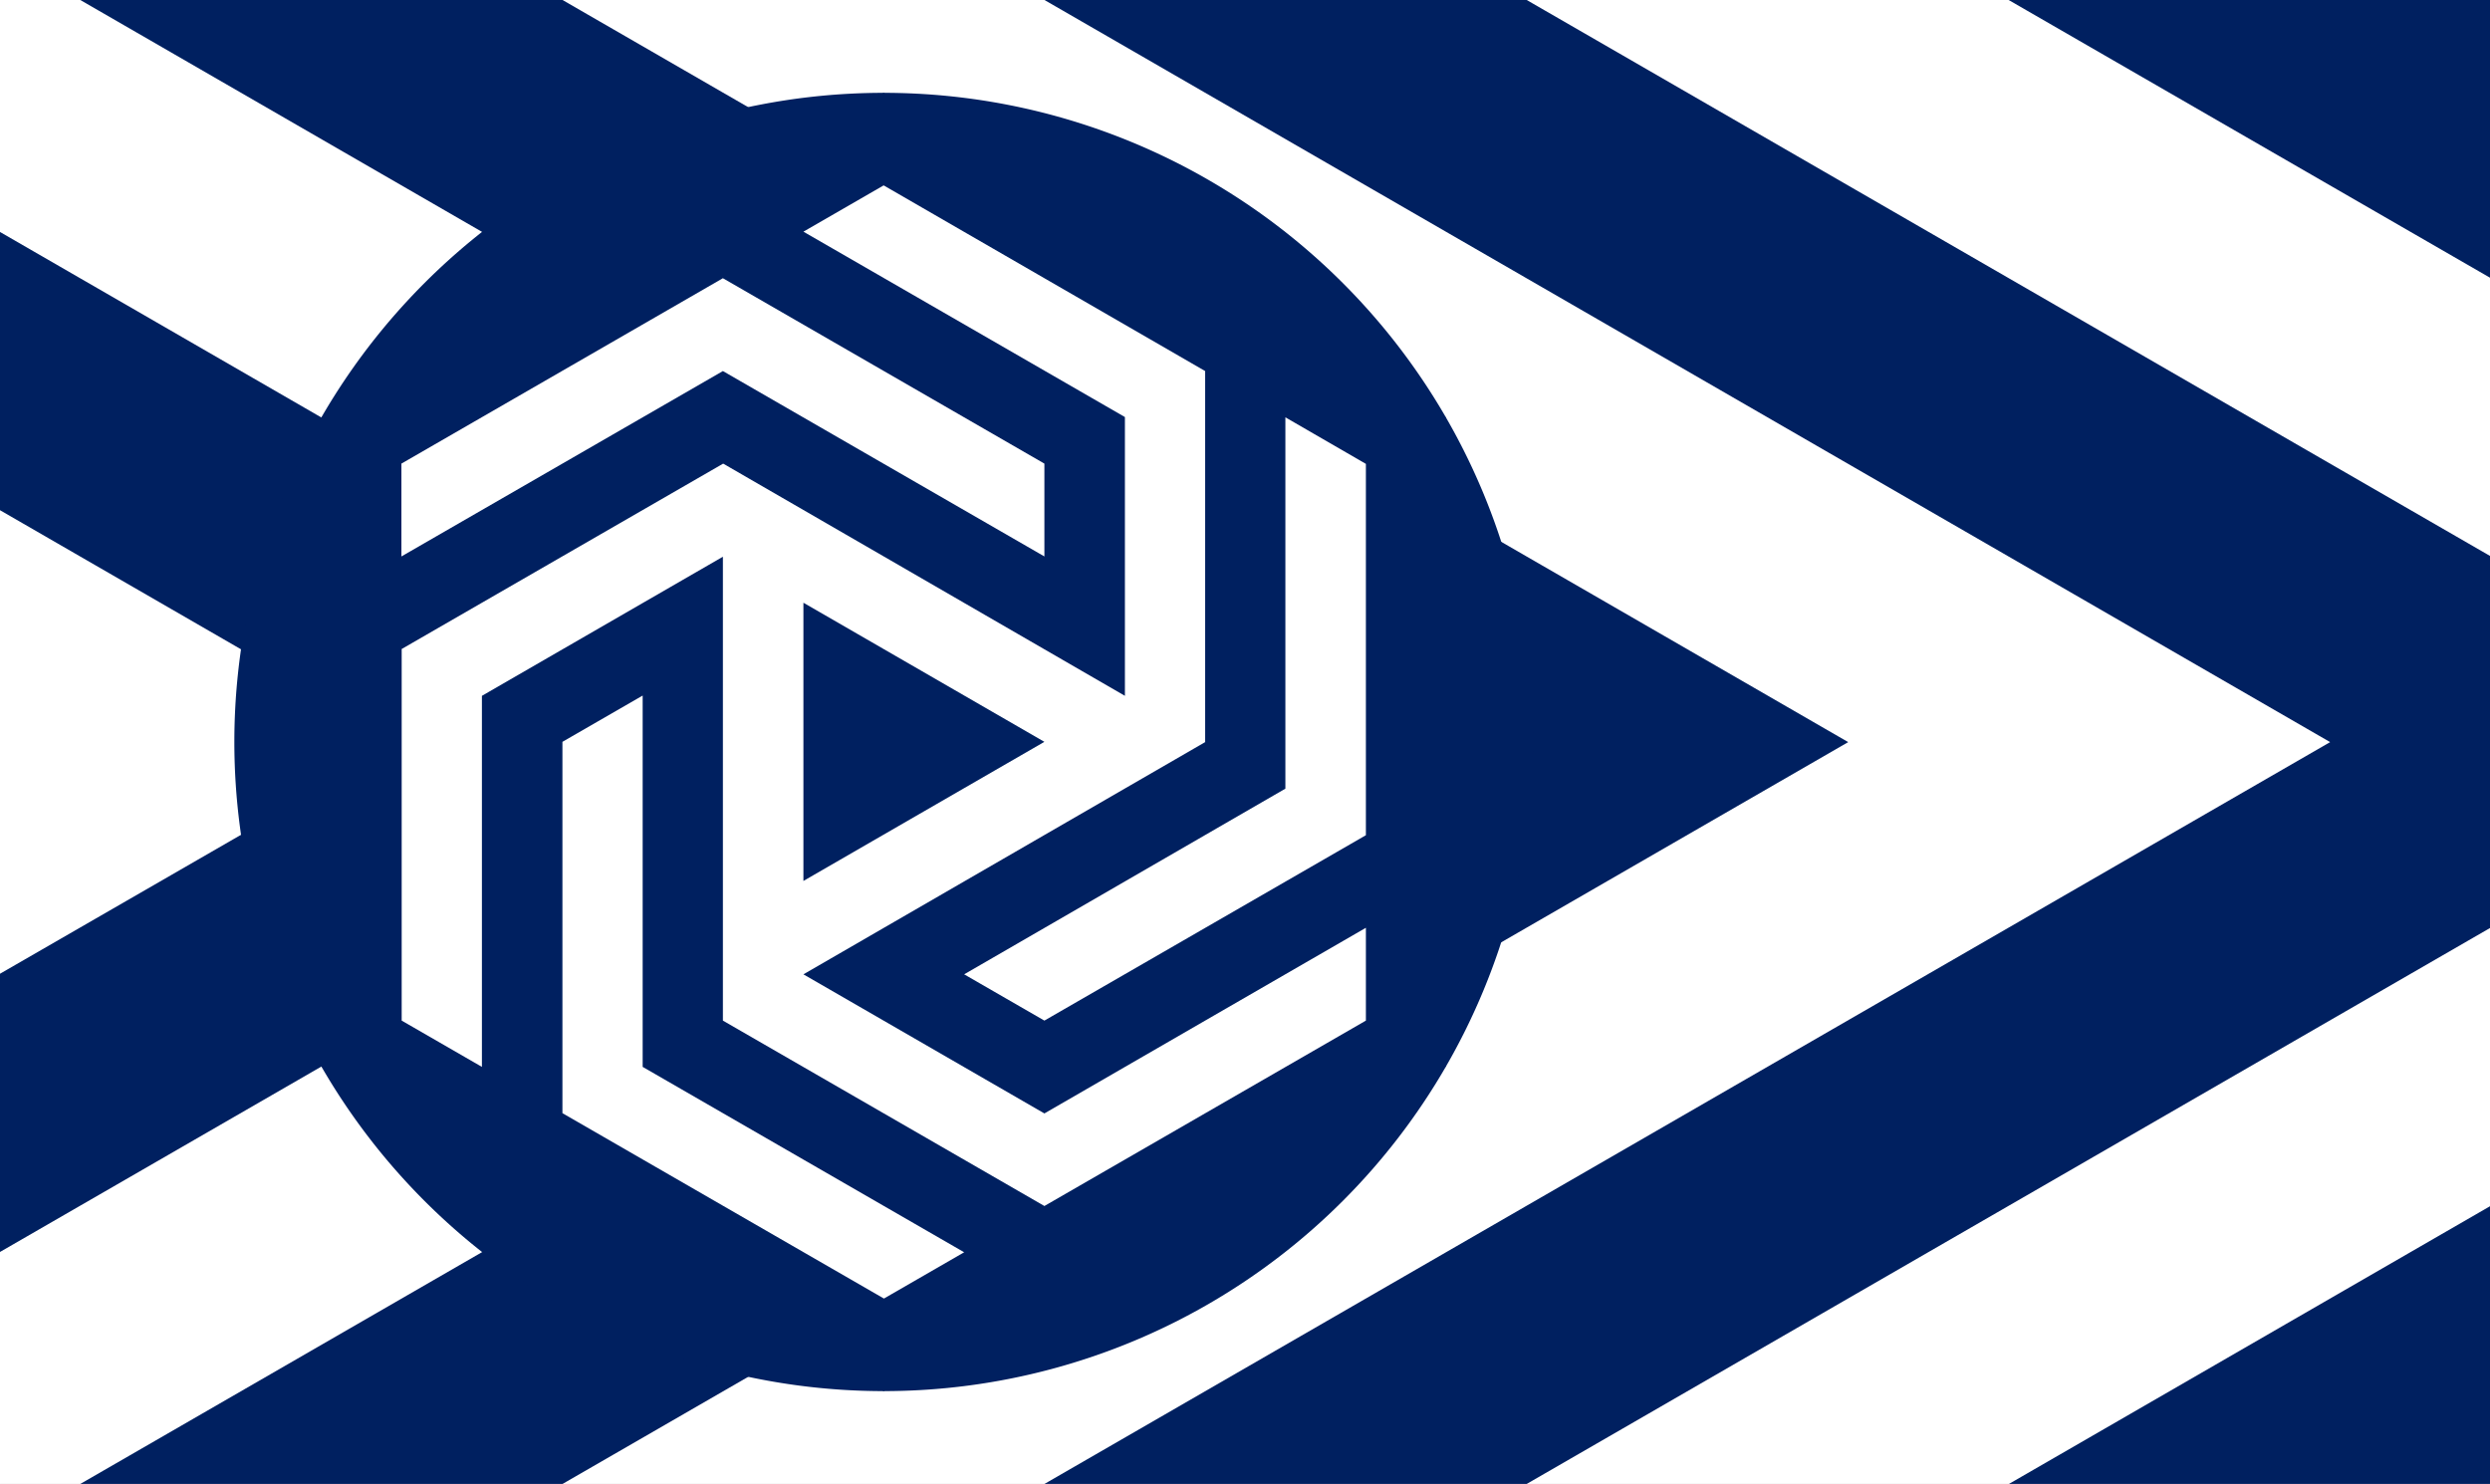
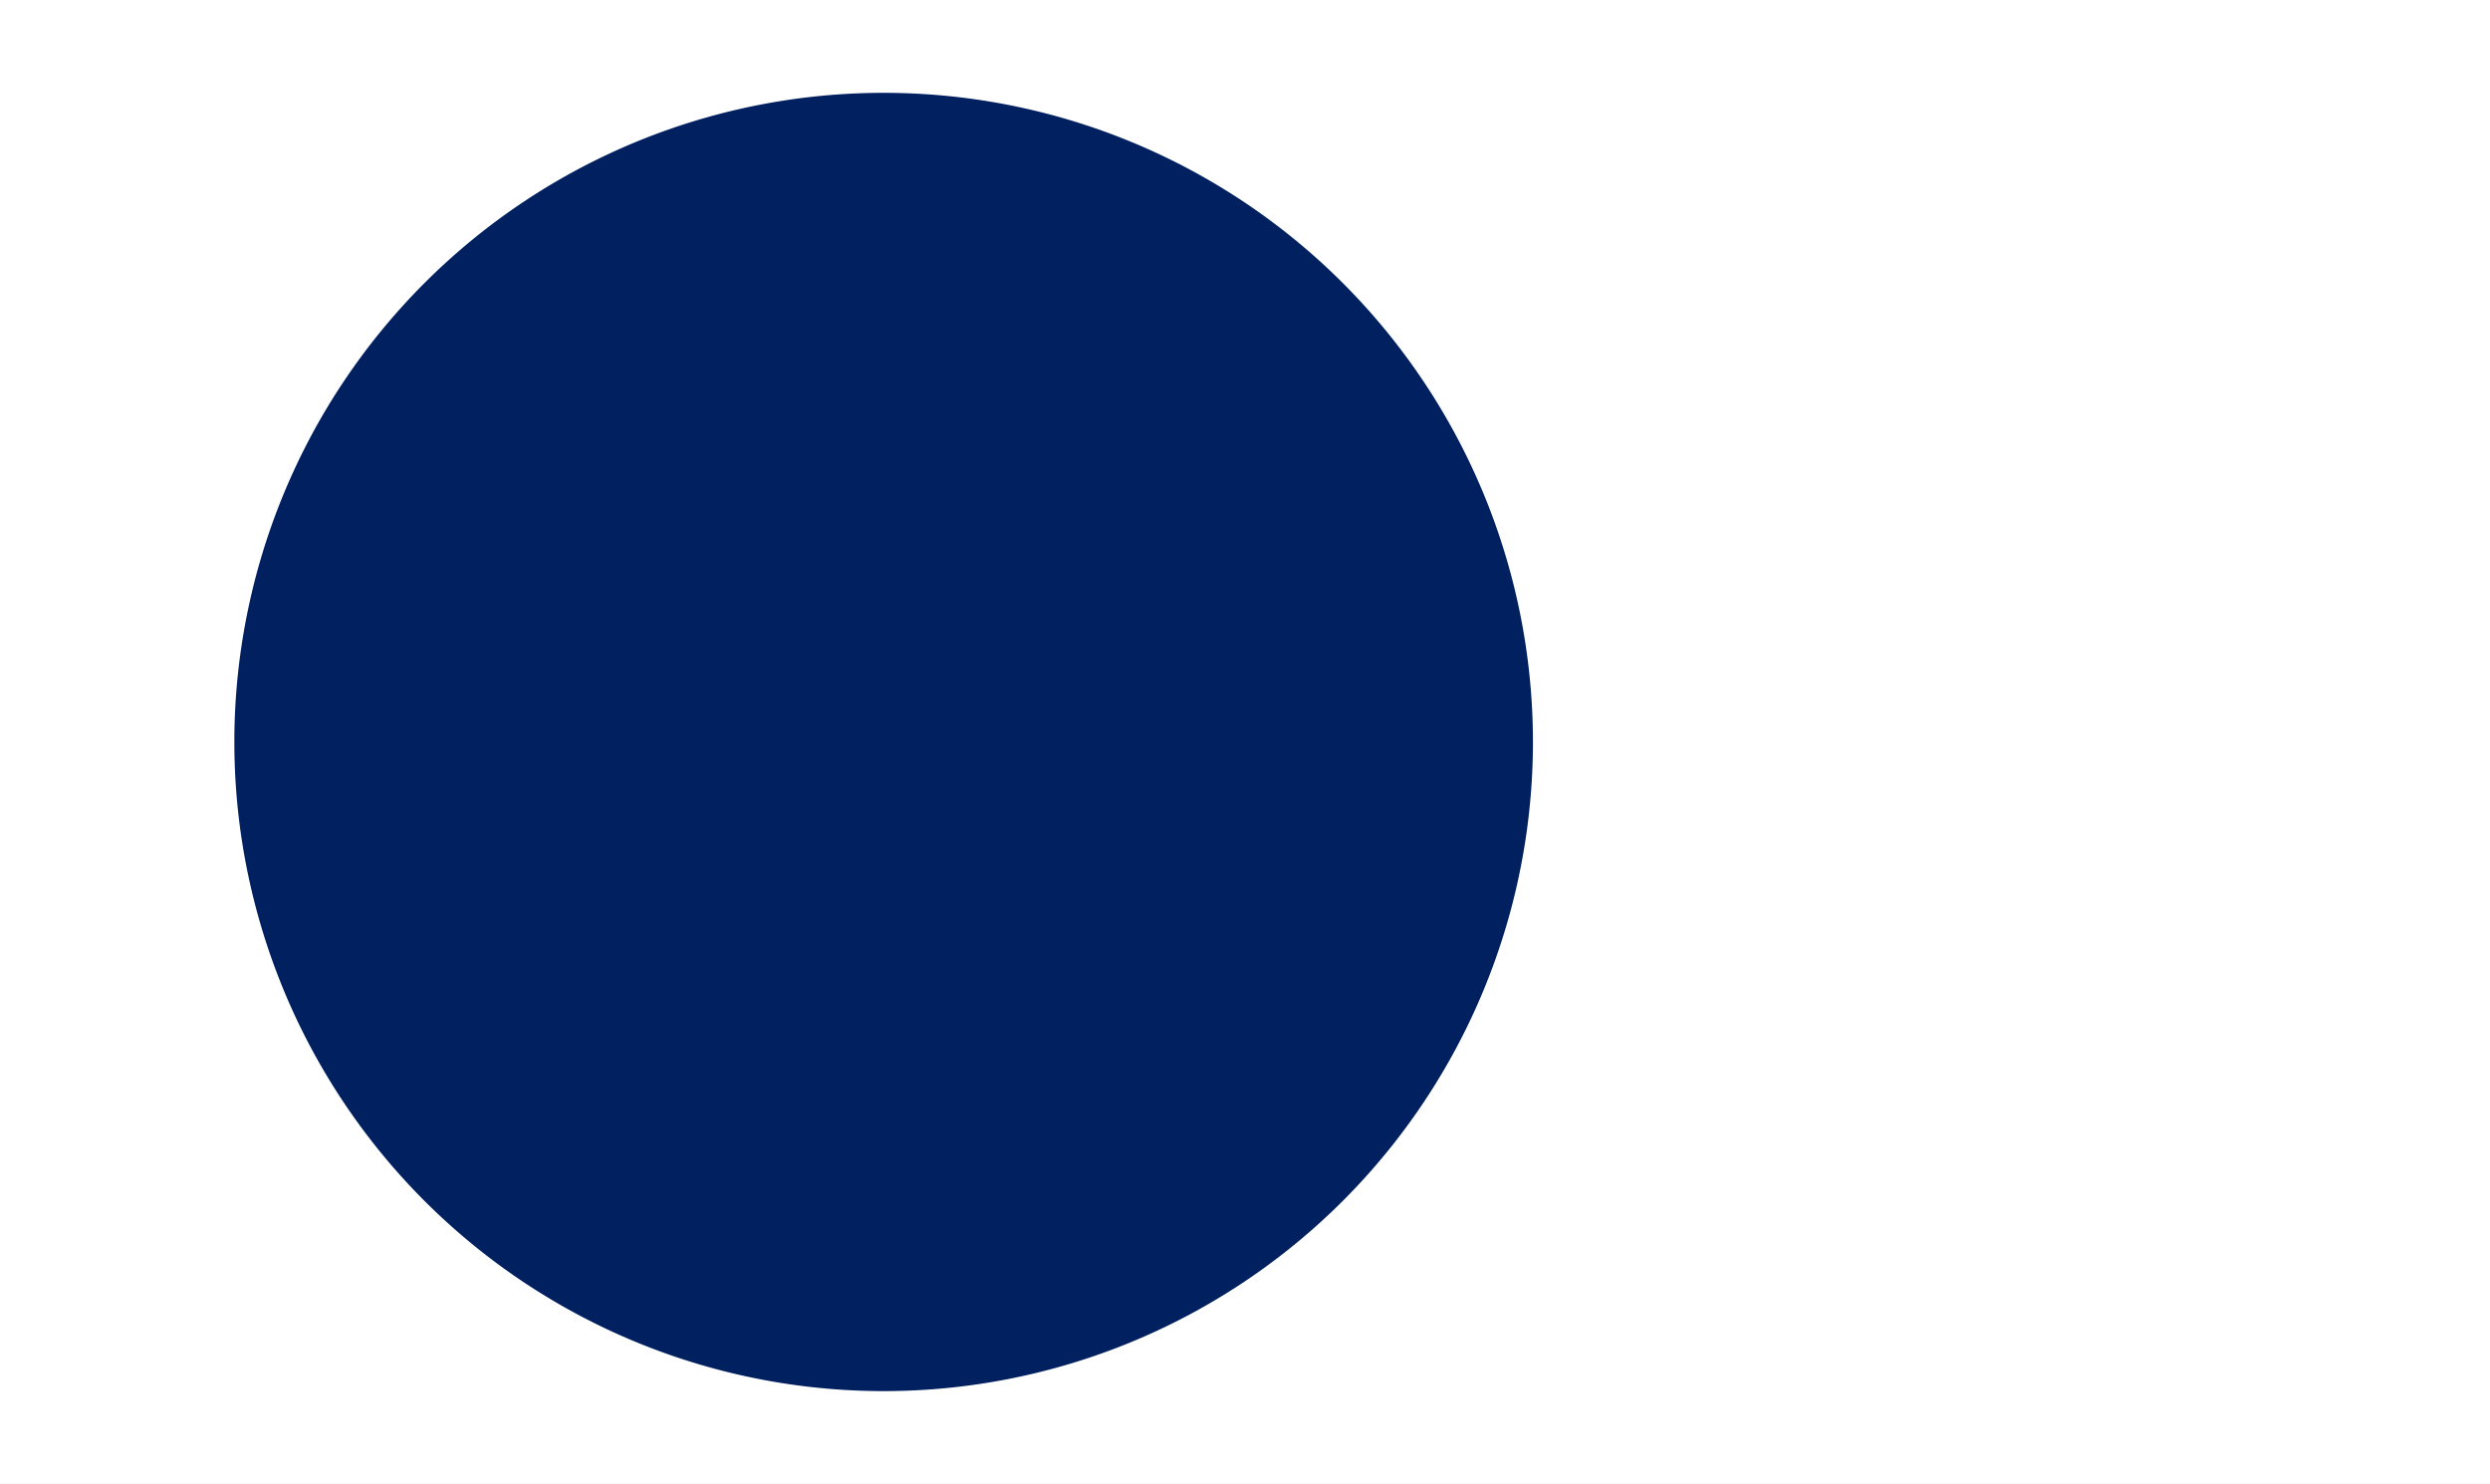
<svg xmlns="http://www.w3.org/2000/svg" height="2048" viewBox="0 0 909.2 541.9" width="3436.376">
  <rect x="0" y="0" width="909.2" height="541.9" fill="#808080" stroke="none" />
  <g stroke-width="2.117" transform="matrix(1.083 0 0 1 58.644 0)">
    <path d="m-54.2 0v541.9h839.9v-541.9z" fill="#fff" />
-     <path d="m-27.1 0 433.5 271-433.5 270.9h162.6l433.5-270.9-433.5-271zm325.1 0 433.5 271-433.5 270.9h162.6l325.1-203.2v-135.5l-325.1-203.2zm325.1 0 162.6 101.6v-101.6zm-677.3 84.7v101.6l135.5 84.7-135.5 84.6v101.6l298-186.2zm839.9 355.6-162.5 101.6h162.6z" fill="#002060" />
  </g>
  <g stroke-linecap="round" stroke-linejoin="round" transform="translate(90.447 0)">
-     <path d="m232.2 33.9-205.3 118.5v237.1l205.3 118.5 205.3-118.5v-237.1z" fill="#002060" />
    <path d="m232.2 33.9a237.1 237.1 0 0 0 -237.1 237 237.1 237.1 0 0 0 237.1 237.1 237.1 237.1 0 0 0 237.1-237.1 237.1 237.1 0 0 0 -237.1-237z" fill="#002060" />
-     <path d="m232.2 67.7-29.3 16.9 117.4 67.7v101.8l-146.7-84.8-117.4 67.7v135.7l29.3 16.9v-135.5l88-50.8v169.4l117.4 67.7 117.4-67.7v-33.9l-117.4 67.8-88-50.8 146.7-84.8v-135.5zm-58.7 33.9-117.4 67.7v33.9l117.4-67.7 117.4 67.7v-33.9zm205.4 50.8v135.6l-117.3 67.8 29.3 16.9 117.4-67.7v-135.6zm-176 67.7 88 50.8-88 50.8zm-58.7 33.9-29.3 16.9v135.6l117.4 67.7 29.3-16.9-117.4-67.7z" fill="#fff" stroke-width="22.188" />
  </g>
</svg>